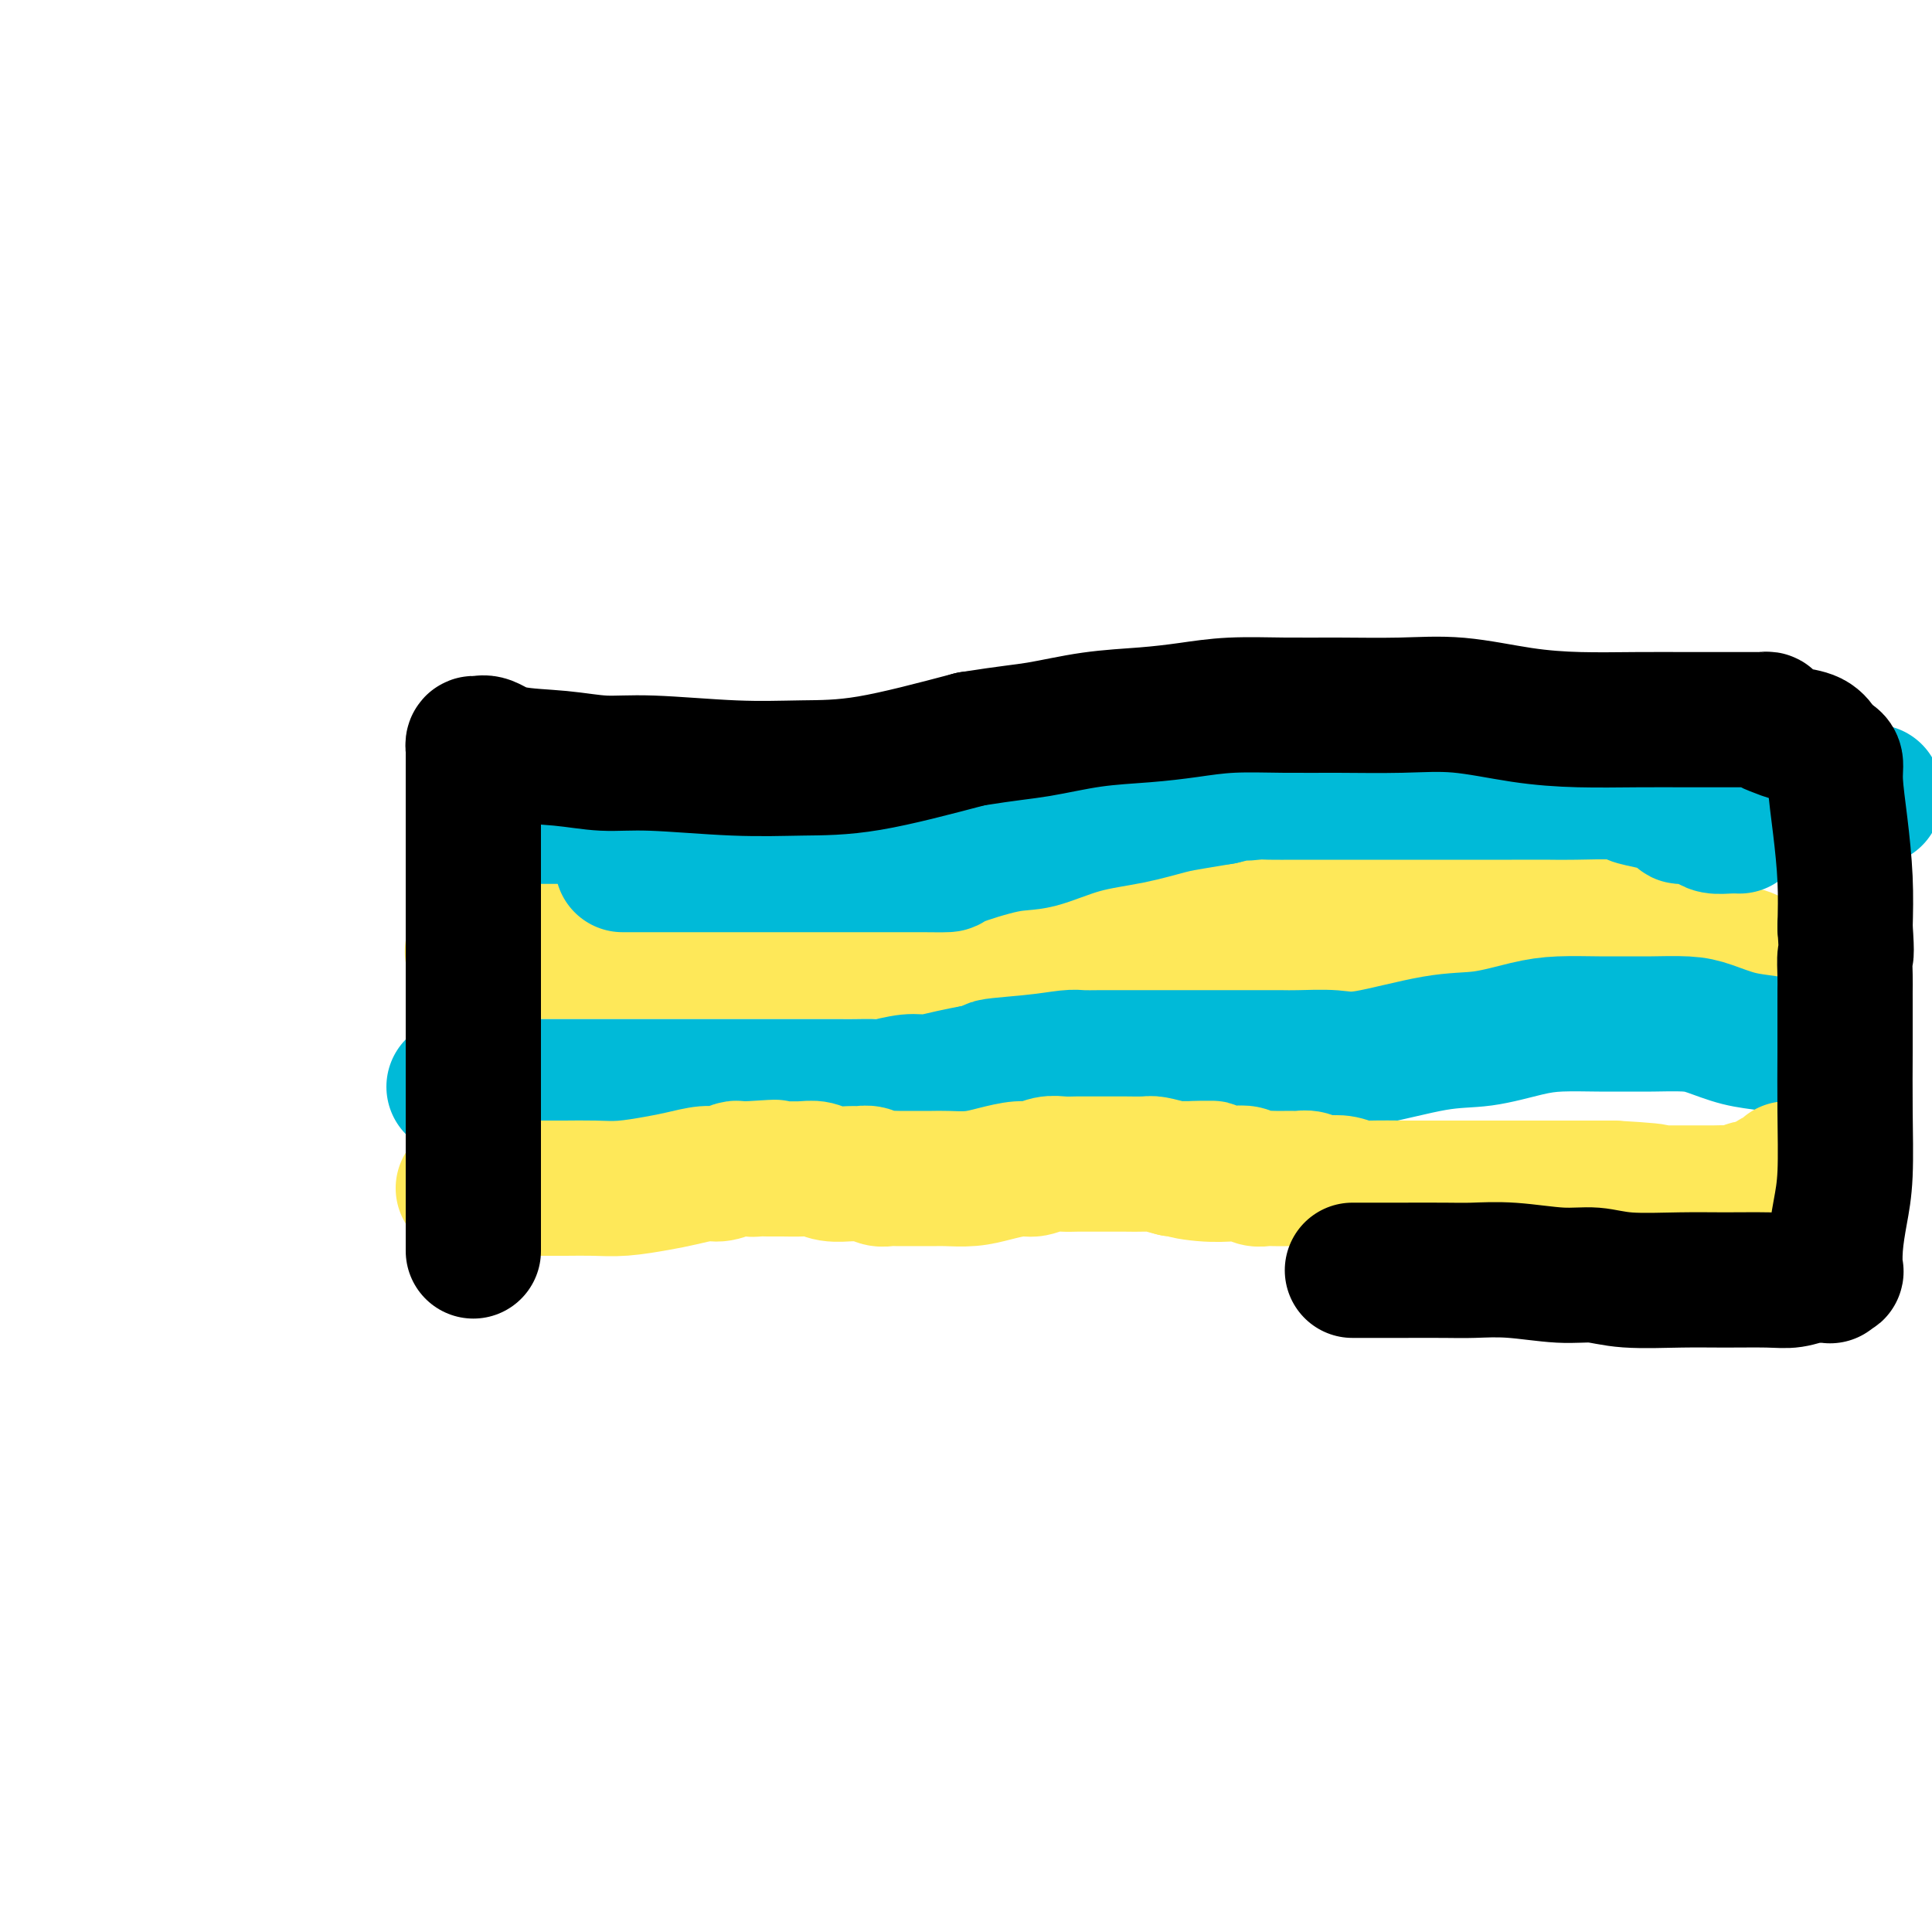
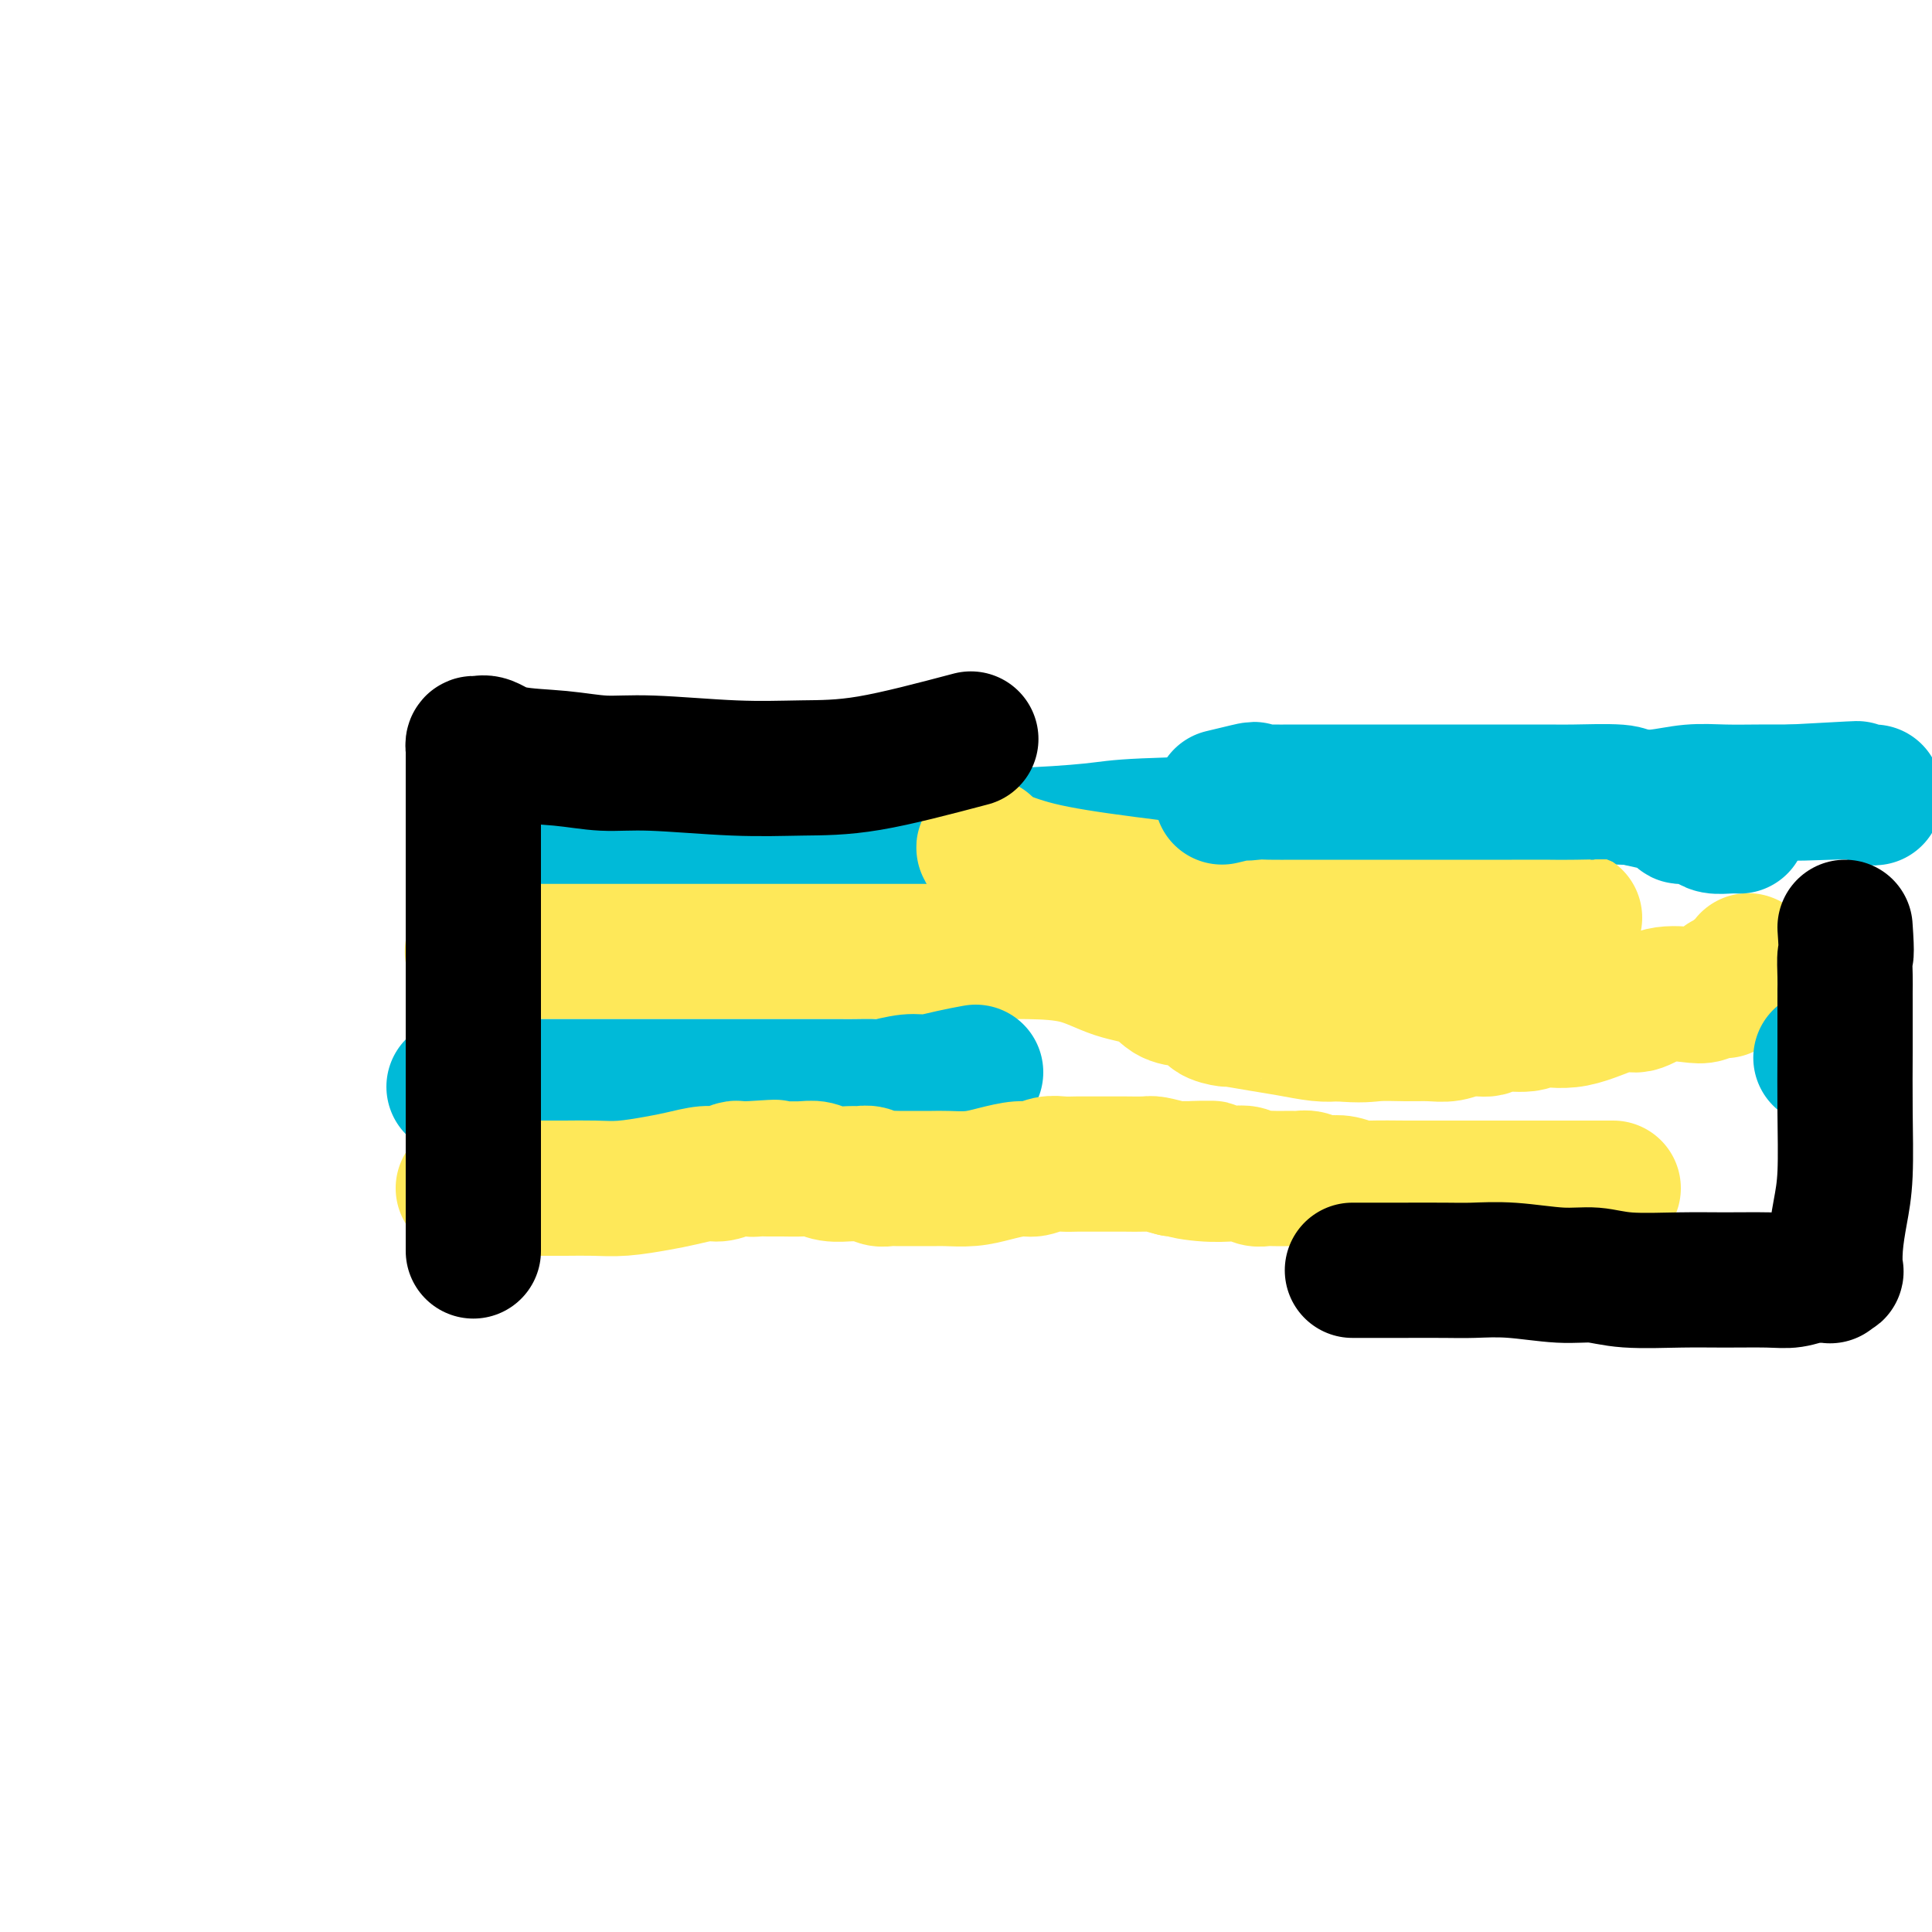
<svg xmlns="http://www.w3.org/2000/svg" viewBox="0 0 400 400" version="1.1">
  <g fill="none" stroke="#00BAD8" stroke-width="28" stroke-linecap="round" stroke-linejoin="round">
    <path d="M105,174c-0.076,-0.423 -0.152,-0.845 0,-1c0.152,-0.155 0.532,-0.041 1,0c0.468,0.041 1.023,0.011 2,0c0.977,-0.011 2.376,-0.003 5,0c2.624,0.003 6.475,0.001 10,0c3.525,-0.001 6.725,-0.000 12,0c5.275,0.000 12.625,0.001 18,0c5.375,-0.001 8.776,-0.003 13,0c4.224,0.003 9.270,0.012 14,0c4.730,-0.012 9.144,-0.044 14,0c4.856,0.044 10.155,0.163 16,0c5.845,-0.163 12.235,-0.608 16,-1c3.765,-0.392 4.906,-0.731 11,-1c6.094,-0.269 17.140,-0.467 23,-1c5.860,-0.533 6.532,-1.400 11,-2c4.468,-0.600 12.731,-0.931 18,-1c5.269,-0.069 7.544,0.126 11,0c3.456,-0.126 8.092,-0.573 12,-1c3.908,-0.427 7.089,-0.832 11,-1c3.911,-0.168 8.554,-0.098 12,0c3.446,0.098 5.697,0.222 8,0c2.303,-0.222 4.659,-0.792 7,-1c2.341,-0.208 4.669,-0.056 7,0c2.331,0.056 4.666,0.016 7,0c2.334,-0.016 4.667,-0.008 7,0" />
    <path d="M371,164c25.341,-1.393 8.194,-0.374 3,0c-5.194,0.374 1.565,0.104 5,0c3.435,-0.104 3.547,-0.041 4,0c0.453,0.041 1.246,0.060 2,0c0.754,-0.060 1.470,-0.198 2,0c0.530,0.198 0.874,0.734 1,1c0.126,0.266 0.034,0.264 0,0c-0.034,-0.264 -0.010,-0.790 0,-1c0.010,-0.210 0.005,-0.105 0,0" />
  </g>
  <g fill="none" stroke="#FEE859" stroke-width="28" stroke-linecap="round" stroke-linejoin="round">
    <path d="M98,197c-0.172,0.000 -0.345,0.000 0,0c0.345,-0.000 1.206,-0.000 2,0c0.794,0.000 1.519,0.000 2,0c0.481,-0.000 0.717,-0.000 3,0c2.283,0.000 6.612,0.000 11,0c4.388,-0.000 8.835,-0.000 12,0c3.165,0.000 5.049,0.000 10,0c4.951,-0.000 12.970,-0.000 20,0c7.030,0.000 13.070,0.001 18,0c4.930,-0.001 8.749,-0.004 13,0c4.251,0.004 8.934,0.016 13,0c4.066,-0.016 7.514,-0.061 11,0c3.486,0.061 7.008,0.226 10,1c2.992,0.774 5.454,2.157 8,3c2.546,0.843 5.177,1.147 7,2c1.823,0.853 2.840,2.257 4,3c1.160,0.743 2.464,0.825 4,1c1.536,0.175 3.305,0.442 4,1c0.695,0.558 0.315,1.406 1,2c0.685,0.594 2.434,0.933 3,1c0.566,0.067 -0.050,-0.140 1,0c1.050,0.140 3.766,0.625 6,1c2.234,0.375 3.986,0.639 6,1c2.014,0.361 4.290,0.817 6,1c1.710,0.183 2.855,0.091 4,0" />
    <path d="M277,214c5.073,0.463 6.257,0.120 8,0c1.743,-0.120 4.047,-0.017 6,0c1.953,0.017 3.555,-0.052 5,0c1.445,0.052 2.734,0.225 4,0c1.266,-0.225 2.510,-0.850 4,-1c1.490,-0.150 3.226,0.173 4,0c0.774,-0.173 0.584,-0.843 2,-1c1.416,-0.157 4.436,0.198 6,0c1.564,-0.198 1.672,-0.950 3,-1c1.328,-0.050 3.875,0.603 7,0c3.125,-0.603 6.829,-2.462 9,-3c2.171,-0.538 2.809,0.244 4,0c1.191,-0.244 2.935,-1.515 5,-2c2.065,-0.485 4.452,-0.183 6,0c1.548,0.183 2.257,0.246 3,0c0.743,-0.246 1.520,-0.802 2,-1c0.480,-0.198 0.665,-0.039 1,0c0.335,0.039 0.822,-0.041 1,0c0.178,0.041 0.047,0.203 0,0c-0.047,-0.203 -0.010,-0.772 0,-1c0.010,-0.228 -0.008,-0.117 0,0c0.008,0.117 0.042,0.238 0,0c-0.042,-0.238 -0.161,-0.837 0,-1c0.161,-0.163 0.604,0.110 1,0c0.396,-0.110 0.747,-0.604 1,-1c0.253,-0.396 0.408,-0.695 1,-1c0.592,-0.305 1.623,-0.618 2,-1c0.377,-0.382 0.102,-0.834 0,-1c-0.102,-0.166 -0.029,-0.048 0,0c0.029,0.048 0.015,0.024 0,0" />
-     <path d="M362,199c1.406,-1.096 0.420,-0.335 0,0c-0.420,0.335 -0.273,0.244 0,0c0.273,-0.244 0.671,-0.641 0,-1c-0.671,-0.359 -2.410,-0.680 -4,-1c-1.590,-0.320 -3.031,-0.641 -6,-2c-2.969,-1.359 -7.465,-3.758 -13,-6c-5.535,-2.242 -12.110,-4.327 -17,-6c-4.890,-1.673 -8.096,-2.936 -14,-5c-5.904,-2.064 -14.505,-4.931 -22,-7c-7.495,-2.069 -13.882,-3.339 -18,-4c-4.118,-0.661 -5.967,-0.713 -9,-1c-3.033,-0.287 -7.251,-0.808 -11,-1c-3.749,-0.192 -7.030,-0.053 -10,0c-2.970,0.053 -5.628,0.022 -8,0c-2.372,-0.022 -4.456,-0.034 -6,0c-1.544,0.034 -2.546,0.115 -4,0c-1.454,-0.115 -3.360,-0.424 -5,0c-1.640,0.424 -3.014,1.581 -4,2c-0.986,0.419 -1.585,0.098 -2,0c-0.415,-0.098 -0.647,0.026 -1,0c-0.353,-0.026 -0.825,-0.201 -1,0c-0.175,0.201 -0.051,0.779 0,1c0.051,0.221 0.028,0.086 0,0c-0.028,-0.086 -0.063,-0.121 0,0c0.063,0.121 0.224,0.400 0,1c-0.224,0.600 -0.833,1.522 -1,2c-0.167,0.478 0.109,0.513 0,1c-0.109,0.487 -0.603,1.425 -1,2c-0.397,0.575 -0.699,0.788 -1,1" />
    <path d="M204,175c-0.611,1.183 -0.138,0.140 0,0c0.138,-0.140 -0.057,0.623 0,1c0.057,0.377 0.368,0.366 2,1c1.632,0.634 4.586,1.911 9,3c4.414,1.089 10.290,1.991 18,3c7.710,1.009 17.255,2.127 24,3c6.745,0.873 10.689,1.502 14,2c3.311,0.498 5.988,0.866 10,1c4.012,0.134 9.357,0.036 12,0c2.643,-0.036 2.583,-0.010 3,0c0.417,0.010 1.312,0.003 2,0c0.688,-0.003 1.170,-0.001 2,0c0.830,0.001 2.008,0.000 3,0c0.992,-0.000 1.799,-0.001 3,0c1.201,0.001 2.797,0.004 4,0c1.203,-0.004 2.015,-0.015 3,0c0.985,0.015 2.144,0.057 3,0c0.856,-0.057 1.408,-0.211 2,0c0.592,0.211 1.223,0.789 2,1c0.777,0.211 1.700,0.057 2,0c0.300,-0.057 -0.025,-0.015 0,0c0.025,0.015 0.398,0.004 1,0c0.602,-0.004 1.431,-0.001 2,0c0.569,0.001 0.877,0.000 1,0c0.123,-0.000 0.062,-0.000 0,0" />
  </g>
  <g fill="none" stroke="#00BAD8" stroke-width="28" stroke-linecap="round" stroke-linejoin="round">
-     <path d="M129,179c-0.102,-0.000 -0.203,-0.000 0,0c0.203,0.000 0.711,0.000 1,0c0.289,-0.000 0.359,-0.000 1,0c0.641,0.000 1.852,0.000 3,0c1.148,-0.000 2.234,-0.000 4,0c1.766,0.000 4.212,0.000 6,0c1.788,-0.000 2.916,-0.000 5,0c2.084,0.000 5.122,0.000 8,0c2.878,-0.000 5.596,-0.000 8,0c2.404,0.000 4.493,0.000 6,0c1.507,-0.000 2.431,-0.000 4,0c1.569,0.000 3.784,0.000 5,0c1.216,-0.000 1.432,-0.000 2,0c0.568,0.000 1.488,0.000 2,0c0.512,-0.000 0.616,-0.001 1,0c0.384,0.001 1.050,0.003 2,0c0.950,-0.003 2.186,-0.012 4,0c1.814,0.012 4.207,0.046 5,0c0.793,-0.046 -0.013,-0.172 2,-1c2.013,-0.828 6.845,-2.358 10,-3c3.155,-0.642 4.631,-0.396 7,-1c2.369,-0.604 5.629,-2.060 9,-3c3.371,-0.940 6.852,-1.365 10,-2c3.148,-0.635 5.963,-1.479 8,-2c2.037,-0.521 3.296,-0.720 5,-1c1.704,-0.280 3.852,-0.640 6,-1" />
    <path d="M253,165c9.860,-2.392 6.011,-1.373 5,-1c-1.011,0.373 0.816,0.100 2,0c1.184,-0.100 1.726,-0.027 3,0c1.274,0.027 3.279,0.007 5,0c1.721,-0.007 3.157,-0.002 5,0c1.843,0.002 4.093,0.000 8,0c3.907,-0.000 9.470,0.000 13,0c3.530,-0.000 5.026,-0.001 8,0c2.974,0.001 7.424,0.003 11,0c3.576,-0.003 6.276,-0.012 8,0c1.724,0.012 2.473,0.046 5,0c2.527,-0.046 6.834,-0.171 9,0c2.166,0.171 2.192,0.637 3,1c0.808,0.363 2.397,0.623 4,1c1.603,0.377 3.219,0.871 4,1c0.781,0.129 0.727,-0.106 1,0c0.273,0.106 0.873,0.554 1,1c0.127,0.446 -0.219,0.890 0,1c0.219,0.110 1.005,-0.114 2,0c0.995,0.114 2.200,0.566 3,1c0.800,0.434 1.194,0.848 2,1c0.806,0.152 2.025,0.041 3,0c0.975,-0.041 1.707,-0.012 2,0c0.293,0.012 0.146,0.006 0,0" />
    <path d="M94,225c0.001,0.000 0.001,0.000 0,0c-0.001,-0.000 -0.004,-0.000 0,0c0.004,0.000 0.017,0.000 1,0c0.983,-0.000 2.938,-0.000 4,0c1.062,0.000 1.230,0.000 2,0c0.770,-0.000 2.140,-0.000 3,0c0.860,0.000 1.209,0.000 2,0c0.791,-0.000 2.023,-0.000 3,0c0.977,0.000 1.698,0.000 4,0c2.302,-0.000 6.184,-0.000 9,0c2.816,0.000 4.566,0.000 9,0c4.434,-0.000 11.551,-0.000 16,0c4.449,0.000 6.229,0.000 9,0c2.771,-0.000 6.532,-0.000 9,0c2.468,0.000 3.641,0.001 5,0c1.359,-0.001 2.902,-0.004 4,0c1.098,0.004 1.752,0.016 3,0c1.248,-0.016 3.092,-0.060 4,0c0.908,0.060 0.882,0.223 2,0c1.118,-0.223 3.382,-0.833 5,-1c1.618,-0.167 2.589,0.109 4,0c1.411,-0.109 3.260,-0.603 5,-1c1.740,-0.397 3.370,-0.699 5,-1" />
-     <path d="M202,222c17.309,-0.646 6.582,-0.762 4,-1c-2.582,-0.238 2.980,-0.600 7,-1c4.020,-0.400 6.496,-0.839 8,-1c1.504,-0.161 2.036,-0.043 3,0c0.964,0.043 2.361,0.012 4,0c1.639,-0.012 3.519,-0.003 5,0c1.481,0.003 2.562,0.001 4,0c1.438,-0.001 3.233,-0.000 5,0c1.767,0.000 3.507,0.000 5,0c1.493,-0.000 2.738,-0.000 4,0c1.262,0.000 2.539,0.000 4,0c1.461,-0.000 3.104,-0.001 4,0c0.896,0.001 1.046,0.003 2,0c0.954,-0.003 2.713,-0.012 4,0c1.287,0.012 2.101,0.043 4,0c1.899,-0.043 4.884,-0.162 7,0c2.116,0.162 3.364,0.604 7,0c3.636,-0.604 9.661,-2.253 14,-3c4.339,-0.747 6.992,-0.593 10,-1c3.008,-0.407 6.370,-1.377 9,-2c2.630,-0.623 4.527,-0.900 7,-1c2.473,-0.100 5.520,-0.025 8,0c2.480,0.025 4.391,-0.001 6,0c1.609,0.001 2.915,0.028 5,0c2.085,-0.028 4.948,-0.110 7,0c2.052,0.110 3.291,0.411 5,1c1.709,0.589 3.886,1.467 6,2c2.114,0.533 4.165,0.720 6,1c1.835,0.280 3.456,0.652 5,1c1.544,0.348 3.013,0.671 4,1c0.987,0.329 1.494,0.665 2,1" />
    <path d="M377,219c4.578,1.089 2.022,0.311 1,0c-1.022,-0.311 -0.511,-0.156 0,0" />
  </g>
  <g fill="none" stroke="#FEE859" stroke-width="28" stroke-linecap="round" stroke-linejoin="round">
    <path d="M96,246c0.024,0.000 0.049,0.000 0,0c-0.049,-0.000 -0.171,-0.000 0,0c0.171,0.000 0.635,0.000 1,0c0.365,-0.000 0.629,-0.000 1,0c0.371,0.000 0.847,0.000 1,0c0.153,-0.000 -0.018,-0.000 0,0c0.018,0.000 0.226,0.000 1,0c0.774,-0.000 2.114,-0.000 3,0c0.886,0.000 1.320,0.000 2,0c0.680,-0.000 1.608,-0.000 3,0c1.392,0.000 3.247,0.001 4,0c0.753,-0.001 0.403,-0.003 1,0c0.597,0.003 2.143,0.012 4,0c1.857,-0.012 4.027,-0.046 6,0c1.973,0.046 3.749,0.171 6,0c2.251,-0.171 4.978,-0.638 7,-1c2.022,-0.362 3.340,-0.619 5,-1c1.660,-0.381 3.663,-0.887 5,-1c1.337,-0.113 2.007,0.166 3,0c0.993,-0.166 2.307,-0.776 3,-1c0.693,-0.224 0.763,-0.060 1,0c0.237,0.060 0.639,0.017 1,0c0.361,-0.017 0.680,-0.009 1,0" />
    <path d="M155,242c9.604,-0.619 4.113,-0.166 2,0c-2.113,0.166 -0.848,0.043 0,0c0.848,-0.043 1.279,-0.008 2,0c0.721,0.008 1.734,-0.012 3,0c1.266,0.012 2.786,0.056 4,0c1.214,-0.056 2.121,-0.212 3,0c0.879,0.212 1.730,0.793 3,1c1.270,0.207 2.959,0.041 4,0c1.041,-0.041 1.433,0.041 2,0c0.567,-0.041 1.308,-0.207 2,0c0.692,0.207 1.334,0.788 2,1c0.666,0.212 1.354,0.057 2,0c0.646,-0.057 1.248,-0.015 2,0c0.752,0.015 1.652,0.005 2,0c0.348,-0.005 0.142,-0.004 1,0c0.858,0.004 2.778,0.011 4,0c1.222,-0.011 1.744,-0.040 3,0c1.256,0.040 3.246,0.151 5,0c1.754,-0.151 3.274,-0.562 5,-1c1.726,-0.438 3.660,-0.902 5,-1c1.340,-0.098 2.088,0.170 3,0c0.912,-0.170 1.990,-0.778 3,-1c1.010,-0.222 1.951,-0.060 3,0c1.049,0.060 2.204,0.016 3,0c0.796,-0.016 1.232,-0.004 2,0c0.768,0.004 1.867,0.000 3,0c1.133,-0.000 2.301,0.003 3,0c0.699,-0.003 0.930,-0.011 2,0c1.070,0.011 2.980,0.041 4,0c1.020,-0.041 1.148,-0.155 2,0c0.852,0.155 2.426,0.577 4,1" />
    <path d="M243,242c14.197,-0.060 5.691,-0.208 3,0c-2.691,0.208 0.434,0.774 3,1c2.566,0.226 4.574,0.113 6,0c1.426,-0.113 2.268,-0.226 3,0c0.732,0.226 1.352,0.793 2,1c0.648,0.207 1.325,0.056 2,0c0.675,-0.056 1.350,-0.016 2,0c0.650,0.016 1.277,0.008 2,0c0.723,-0.008 1.544,-0.016 2,0c0.456,0.016 0.548,0.056 1,0c0.452,-0.056 1.266,-0.207 2,0c0.734,0.207 1.389,0.774 2,1c0.611,0.226 1.178,0.113 2,0c0.822,-0.113 1.898,-0.226 3,0c1.102,0.226 2.229,0.793 3,1c0.771,0.207 1.184,0.056 3,0c1.816,-0.056 5.033,-0.015 7,0c1.967,0.015 2.684,0.004 4,0c1.316,-0.004 3.232,-0.001 5,0c1.768,0.001 3.387,0.000 5,0c1.613,-0.000 3.219,-0.000 5,0c1.781,0.000 3.738,0.000 5,0c1.262,-0.000 1.830,-0.000 3,0c1.170,0.000 2.943,0.000 4,0c1.057,-0.000 1.400,-0.000 2,0c0.600,0.000 1.459,0.000 2,0c0.541,-0.000 0.764,-0.000 1,0c0.236,0.000 0.486,0.000 1,0c0.514,-0.000 1.292,-0.000 2,0c0.708,0.000 1.345,0.000 2,0c0.655,-0.000 1.327,-0.000 2,0" />
-     <path d="M334,246c14.917,0.845 6.710,0.959 4,1c-2.710,0.041 0.079,0.011 2,0c1.921,-0.011 2.975,-0.003 4,0c1.025,0.003 2.020,0.000 3,0c0.980,-0.000 1.944,0.001 3,0c1.056,-0.001 2.203,-0.004 3,0c0.797,0.004 1.243,0.016 2,0c0.757,-0.016 1.825,-0.061 3,0c1.175,0.061 2.459,0.227 3,0c0.541,-0.227 0.340,-0.846 1,-1c0.660,-0.154 2.181,0.156 3,0c0.819,-0.156 0.936,-0.777 1,-1c0.064,-0.223 0.074,-0.046 0,0c-0.074,0.046 -0.231,-0.039 0,0c0.231,0.039 0.851,0.203 1,0c0.149,-0.203 -0.171,-0.772 0,-1c0.171,-0.228 0.834,-0.114 1,0c0.166,0.114 -0.166,0.228 0,0c0.166,-0.228 0.829,-0.797 1,-1c0.171,-0.203 -0.150,-0.041 0,0c0.150,0.041 0.772,-0.041 1,0c0.228,0.041 0.061,0.203 0,0c-0.061,-0.203 -0.018,-0.772 0,-1c0.018,-0.228 0.009,-0.114 0,0" />
  </g>
  <g fill="none" stroke="#000000" stroke-width="28" stroke-linecap="round" stroke-linejoin="round">
    <path d="M98,259c0.000,-0.368 0.000,-0.737 0,-1c-0.000,-0.263 -0.000,-0.421 0,-3c0.000,-2.579 0.000,-7.579 0,-12c-0.000,-4.421 -0.000,-8.263 0,-15c0.000,-6.737 0.000,-16.367 0,-23c-0.000,-6.633 -0.000,-10.267 0,-15c0.000,-4.733 0.000,-10.563 0,-15c-0.000,-4.437 -0.001,-7.480 0,-10c0.001,-2.520 0.003,-4.517 0,-6c-0.003,-1.483 -0.010,-2.452 0,-3c0.010,-0.548 0.038,-0.676 0,-1c-0.038,-0.324 -0.141,-0.844 0,-1c0.141,-0.156 0.527,0.053 1,0c0.473,-0.053 1.033,-0.369 2,0c0.967,0.369 2.343,1.423 5,2c2.657,0.577 6.596,0.676 10,1c3.404,0.324 6.272,0.871 9,1c2.728,0.129 5.317,-0.162 10,0c4.683,0.162 11.462,0.775 17,1c5.538,0.225 9.837,0.060 14,0c4.163,-0.060 8.189,-0.017 14,-1c5.811,-0.983 13.405,-2.991 21,-5" />
-     <path d="M201,153c8.065,-1.273 10.729,-1.455 14,-2c3.271,-0.545 7.151,-1.452 11,-2c3.849,-0.548 7.668,-0.735 11,-1c3.332,-0.265 6.179,-0.606 9,-1c2.821,-0.394 5.616,-0.839 9,-1c3.384,-0.161 7.355,-0.037 11,0c3.645,0.037 6.962,-0.015 11,0c4.038,0.015 8.795,0.095 13,0c4.205,-0.095 7.858,-0.365 12,0c4.142,0.365 8.774,1.366 13,2c4.226,0.634 8.048,0.902 12,1c3.952,0.098 8.035,0.026 12,0c3.965,-0.026 7.812,-0.007 10,0c2.188,0.007 2.719,0.002 5,0c2.281,-0.002 6.314,-0.001 8,0c1.686,0.001 1.025,0.003 1,0c-0.025,-0.003 0.587,-0.012 1,0c0.413,0.012 0.626,0.045 1,0c0.374,-0.045 0.908,-0.168 1,0c0.092,0.168 -0.260,0.626 0,1c0.260,0.374 1.130,0.663 2,1c0.870,0.337 1.738,0.721 3,1c1.262,0.279 2.916,0.455 4,1c1.084,0.545 1.596,1.461 2,2c0.404,0.539 0.699,0.702 1,1c0.301,0.298 0.606,0.733 1,1c0.394,0.267 0.876,0.367 1,1c0.124,0.633 -0.111,1.798 0,4c0.111,2.202 0.568,5.439 1,9c0.432,3.561 0.838,7.446 1,11c0.162,3.554 0.081,6.777 0,10" />
    <path d="M382,192c0.464,6.575 0.124,5.514 0,6c-0.124,0.486 -0.033,2.519 0,4c0.033,1.481 0.009,2.410 0,3c-0.009,0.590 -0.003,0.839 0,1c0.003,0.161 0.001,0.232 0,1c-0.001,0.768 -0.003,2.233 0,4c0.003,1.767 0.011,3.836 0,7c-0.011,3.164 -0.042,7.423 0,12c0.042,4.577 0.156,9.470 0,13c-0.156,3.530 -0.581,5.696 -1,8c-0.419,2.304 -0.830,4.747 -1,7c-0.170,2.253 -0.097,4.317 0,5c0.097,0.683 0.219,-0.013 0,0c-0.219,0.013 -0.779,0.736 -1,1c-0.221,0.264 -0.102,0.070 0,0c0.102,-0.070 0.187,-0.015 0,0c-0.187,0.015 -0.646,-0.010 -1,0c-0.354,0.010 -0.602,0.055 -1,0c-0.398,-0.055 -0.947,-0.211 -2,0c-1.053,0.211 -2.612,0.790 -4,1c-1.388,0.210 -2.607,0.052 -5,0c-2.393,-0.052 -5.962,0.001 -9,0c-3.038,-0.001 -5.545,-0.057 -9,0c-3.455,0.057 -7.858,0.225 -11,0c-3.142,-0.225 -5.022,-0.845 -7,-1c-1.978,-0.155 -4.055,0.155 -7,0c-2.945,-0.155 -6.759,-0.773 -10,-1c-3.241,-0.227 -5.910,-0.061 -8,0c-2.090,0.061 -3.601,0.016 -6,0c-2.399,-0.016 -5.685,-0.005 -9,0c-3.315,0.005 -6.657,0.002 -10,0" />
  </g>
</svg>